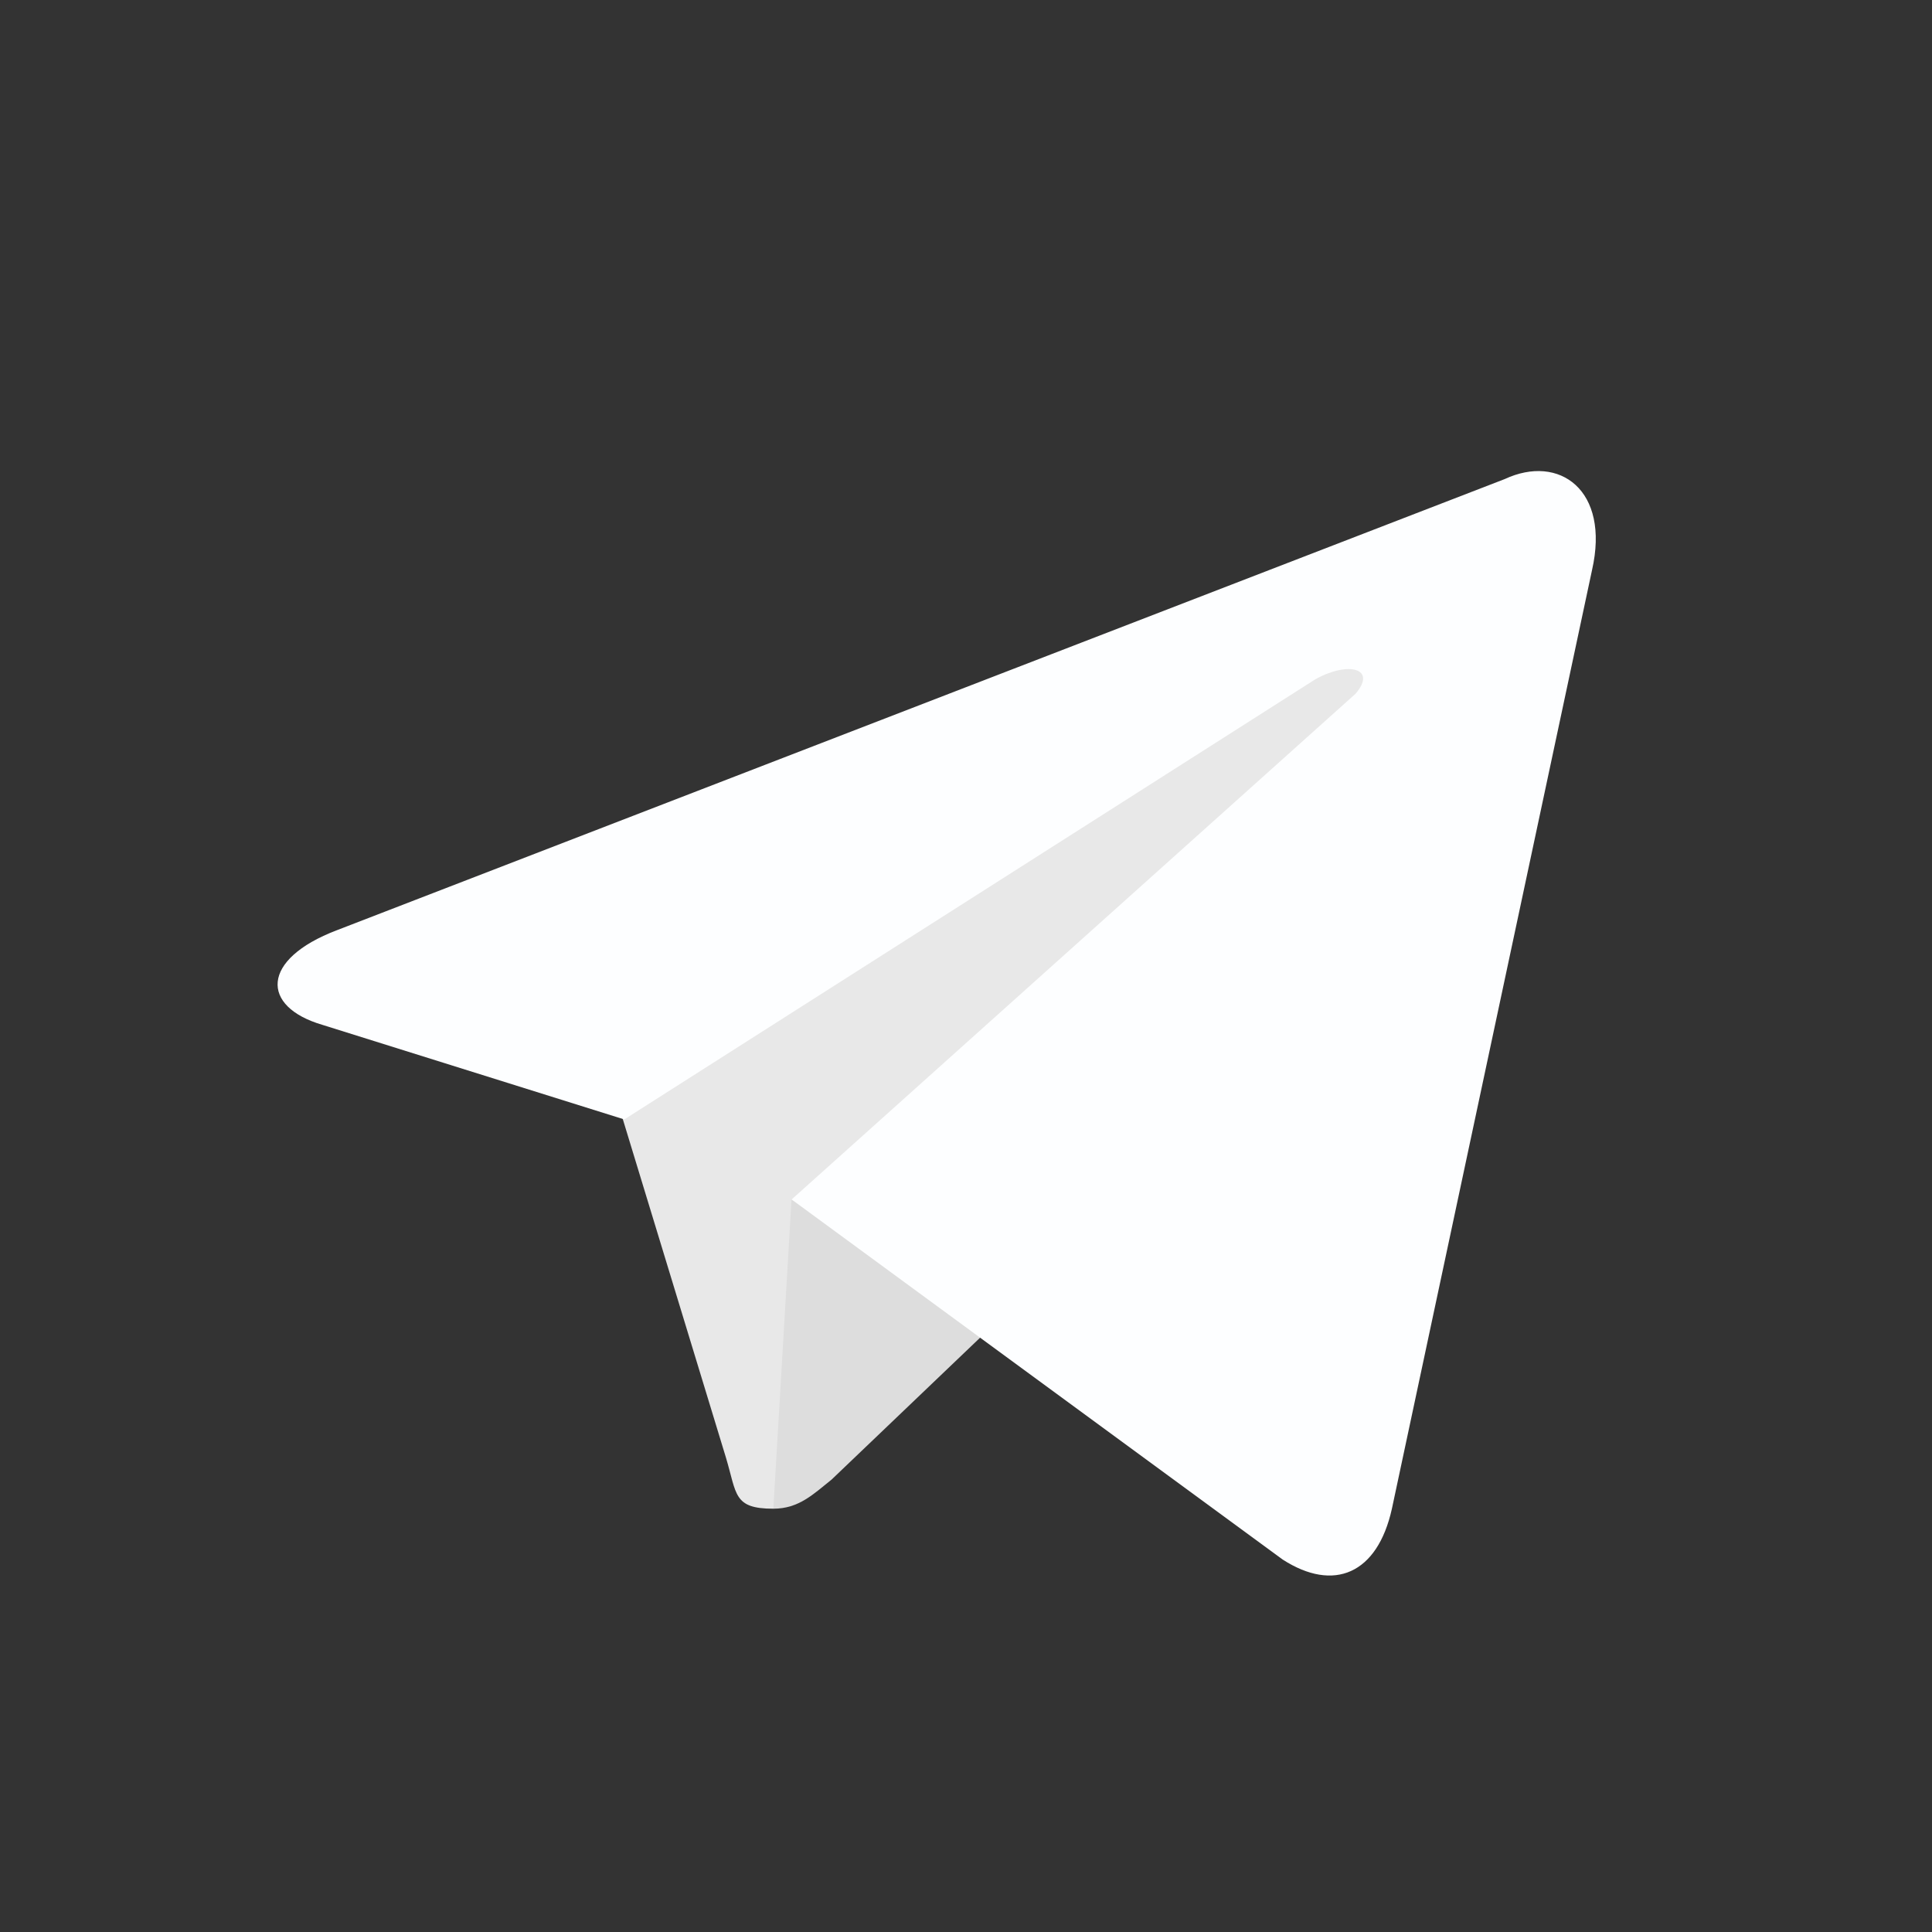
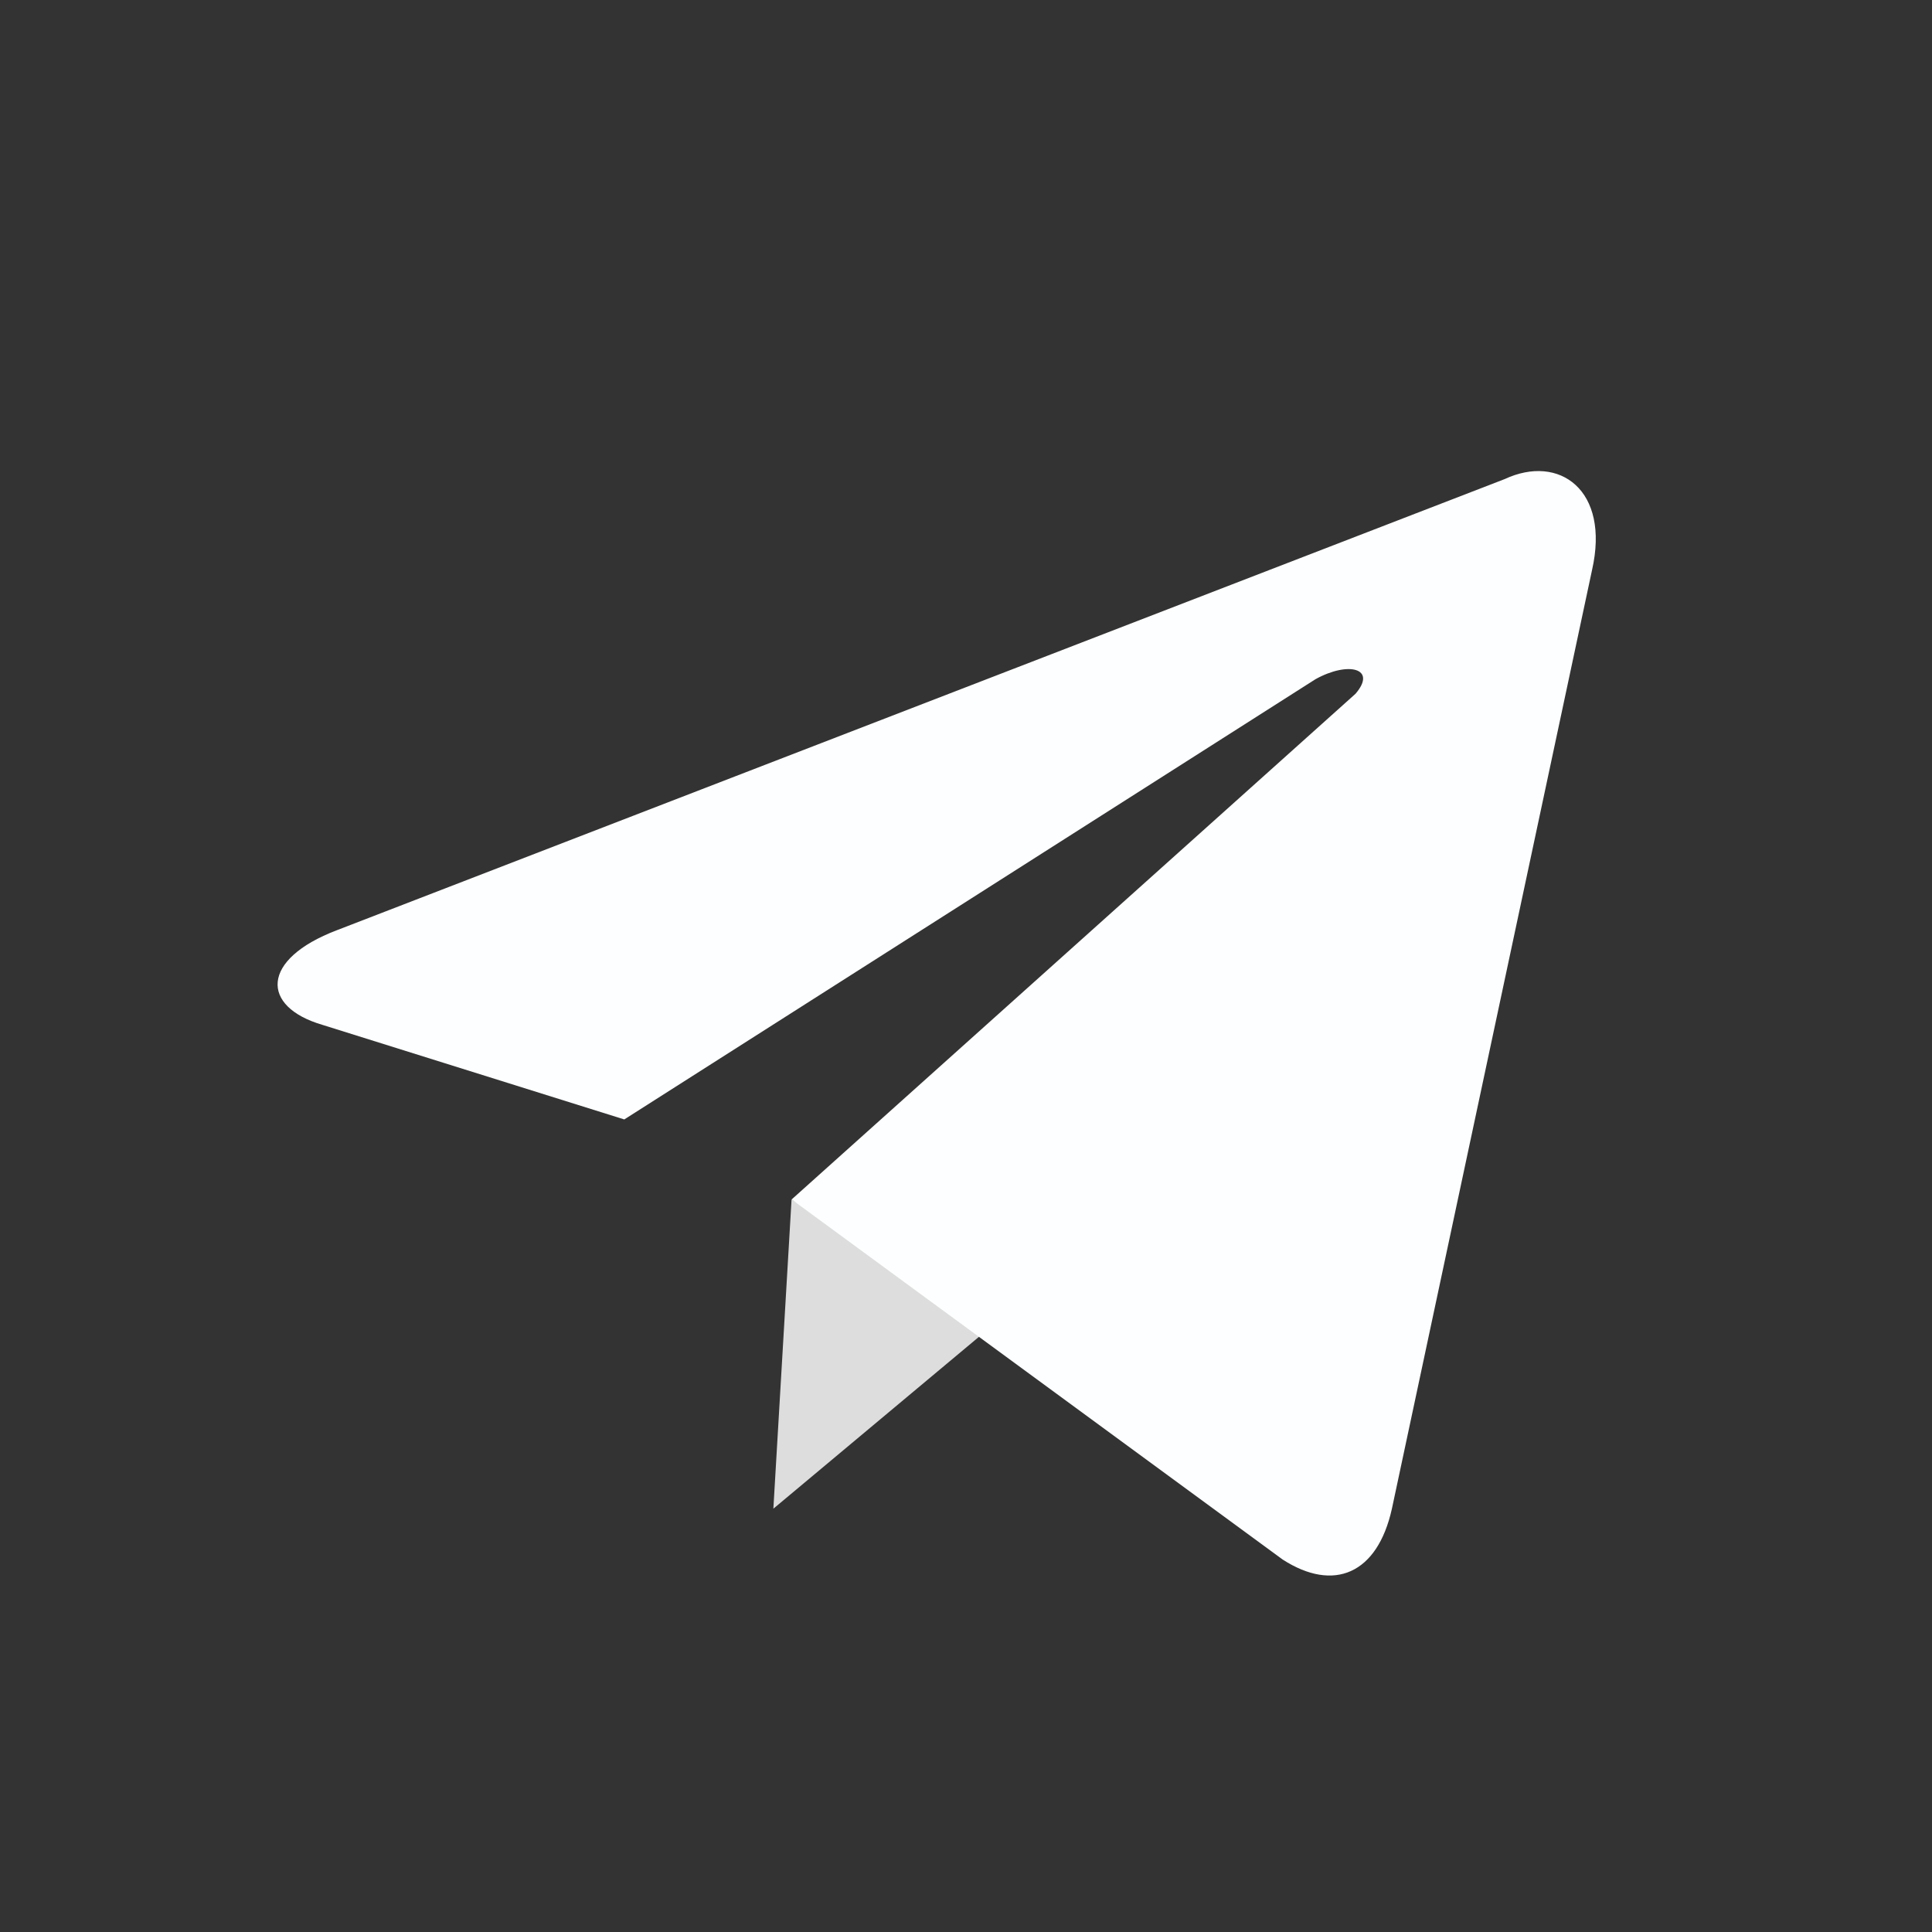
<svg xmlns="http://www.w3.org/2000/svg" width="31" height="31" viewBox="0 0 31 31" fill="none">
  <rect x="0" y="0" width="31" height="31" fill="#333333" stroke="none" />
  <g id="Group">
-     <path id="Vector" d="M12.408 24.208C11.765 24.208 11.824 23.974 11.649 23.391L9.781 17.261L24.083 8.855" fill="#E8E8E8" />
-     <path id="Vector_2" d="M12.409 24.208C12.818 24.208 13.051 23.974 13.343 23.741L15.97 21.231L12.701 19.246" fill="#DDDDDD" />
+     <path id="Vector_2" d="M12.409 24.208L15.97 21.231L12.701 19.246" fill="#DDDDDD" />
    <path id="Vector_3" d="M12.702 19.246L20.583 25.025C21.4 25.55 22.101 25.259 22.334 24.208L25.545 9.147C25.837 7.863 25.019 7.279 24.144 7.687L5.405 14.926C4.179 15.393 4.179 16.152 5.172 16.444L10.017 17.962L21.108 10.898C21.634 10.606 22.101 10.723 21.75 11.132" fill="#FDFEFF" />
  </g>
</svg>